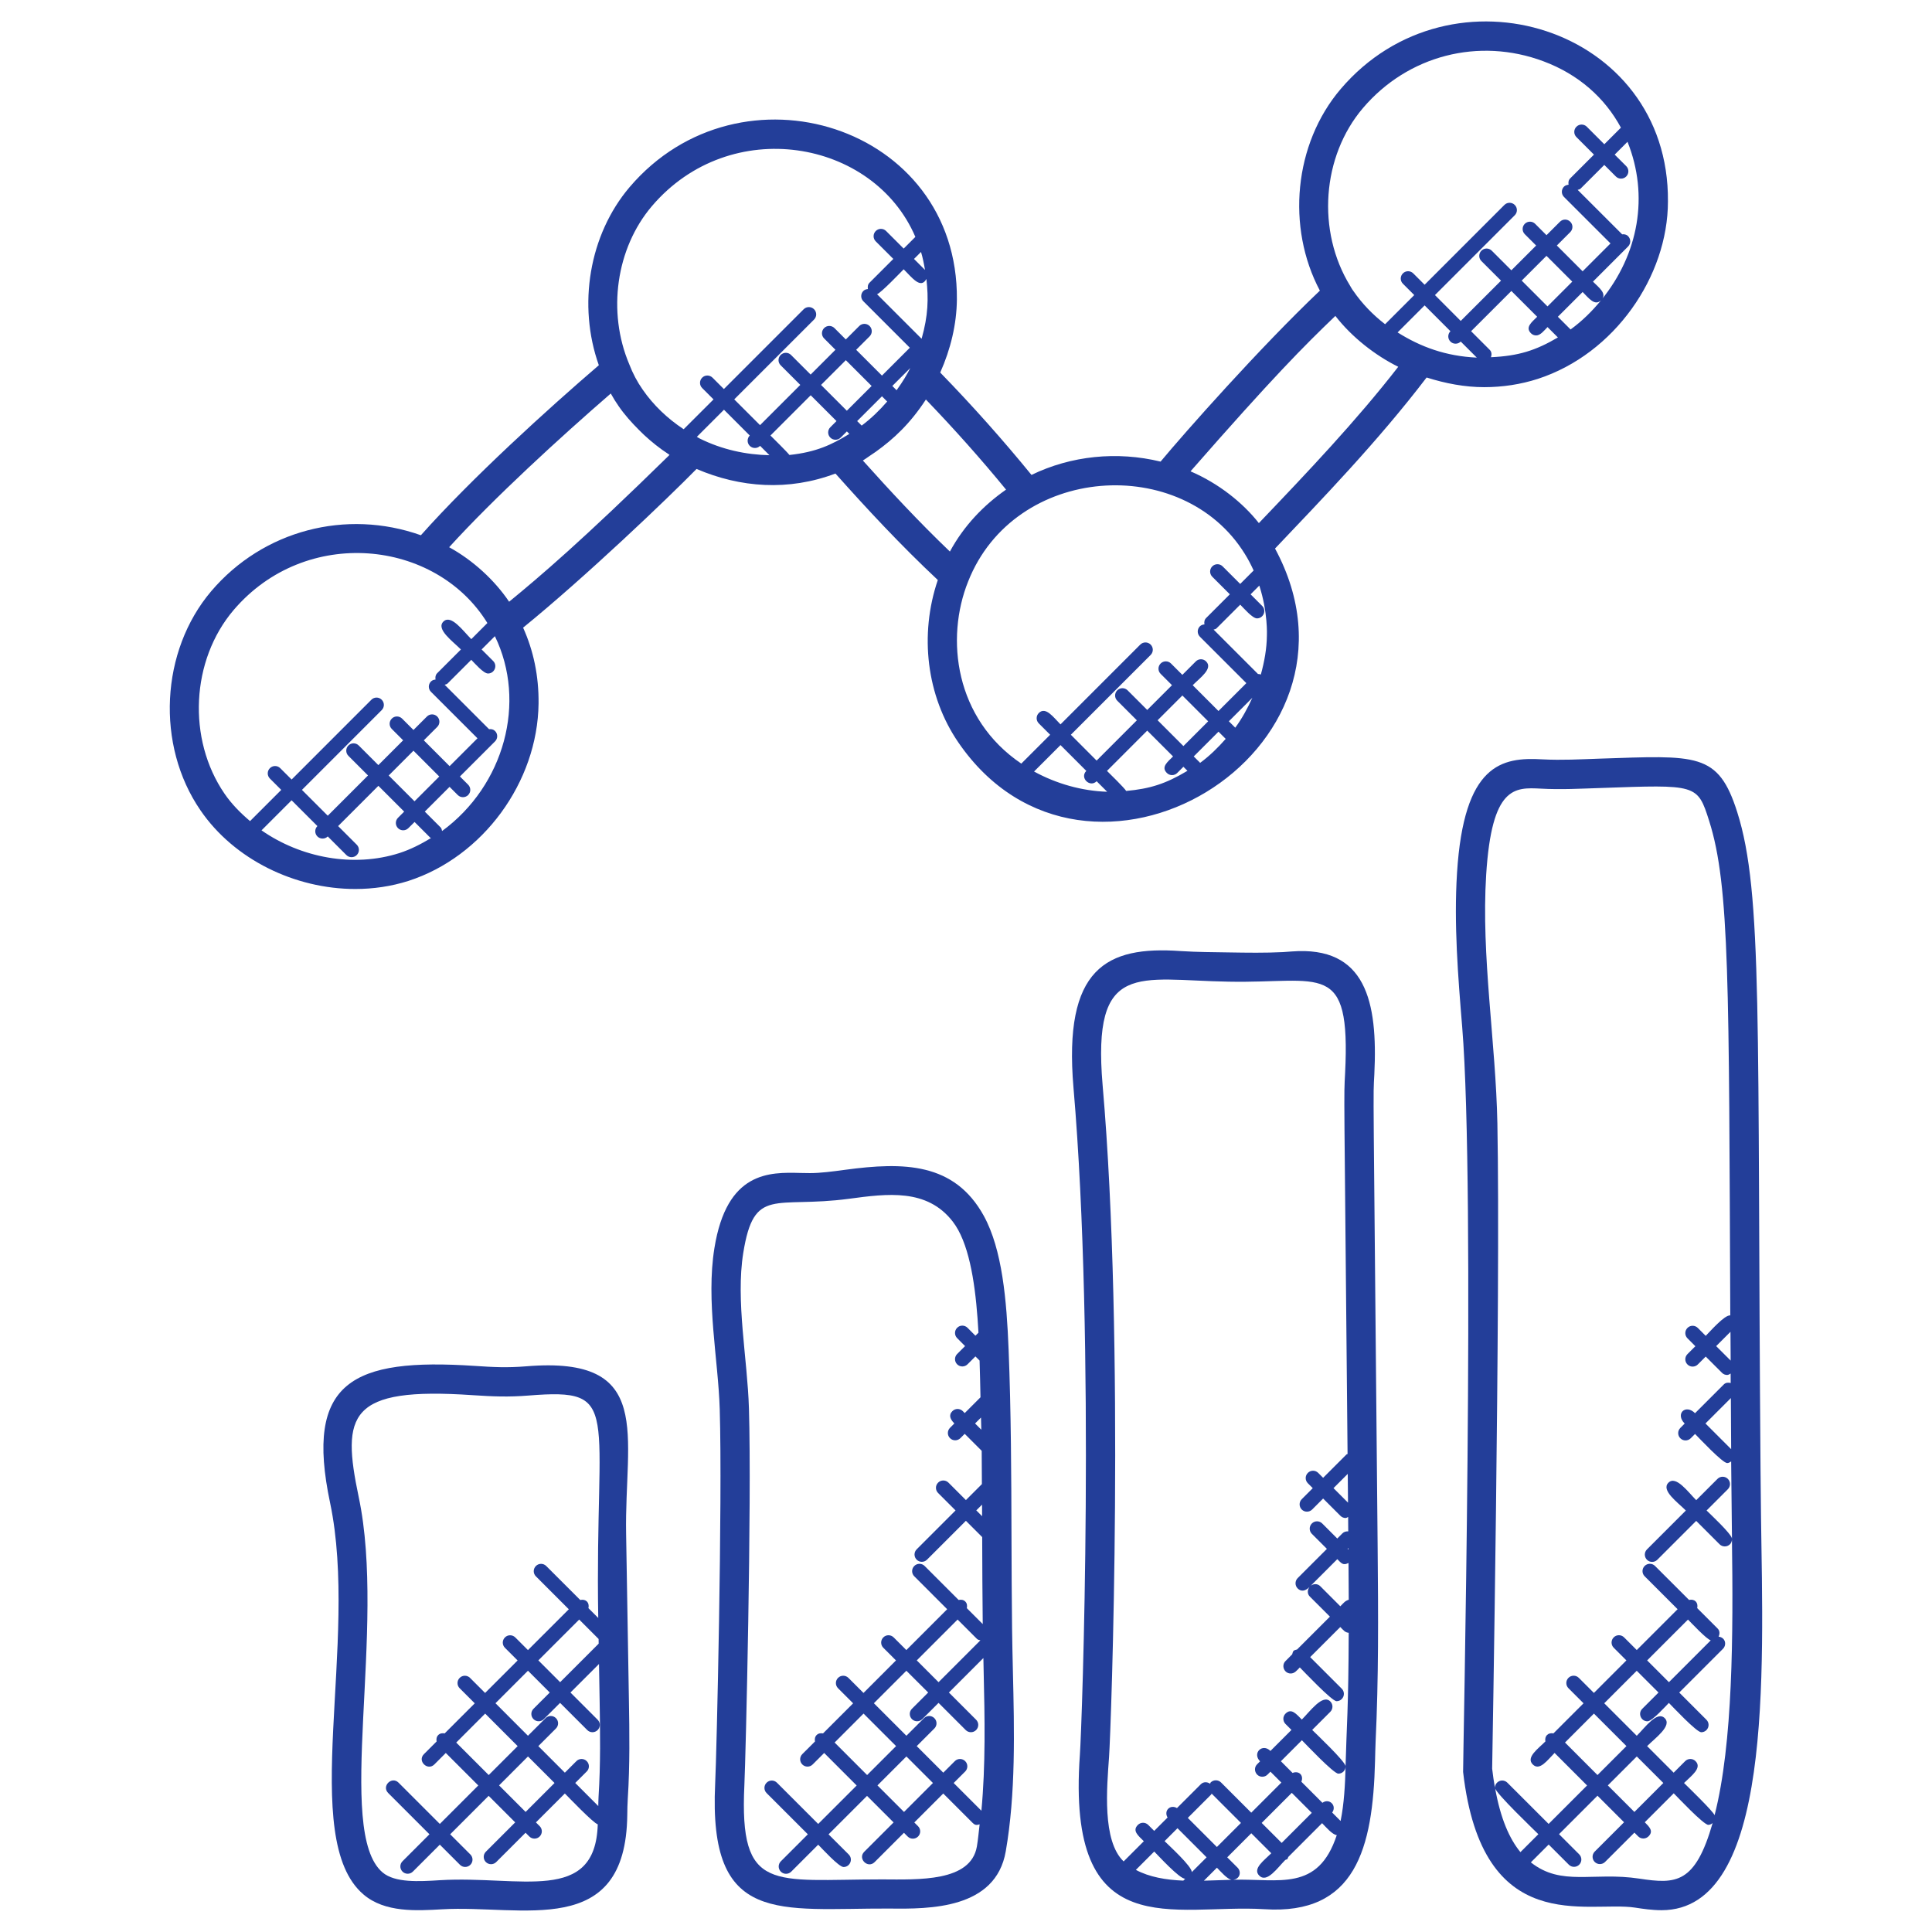
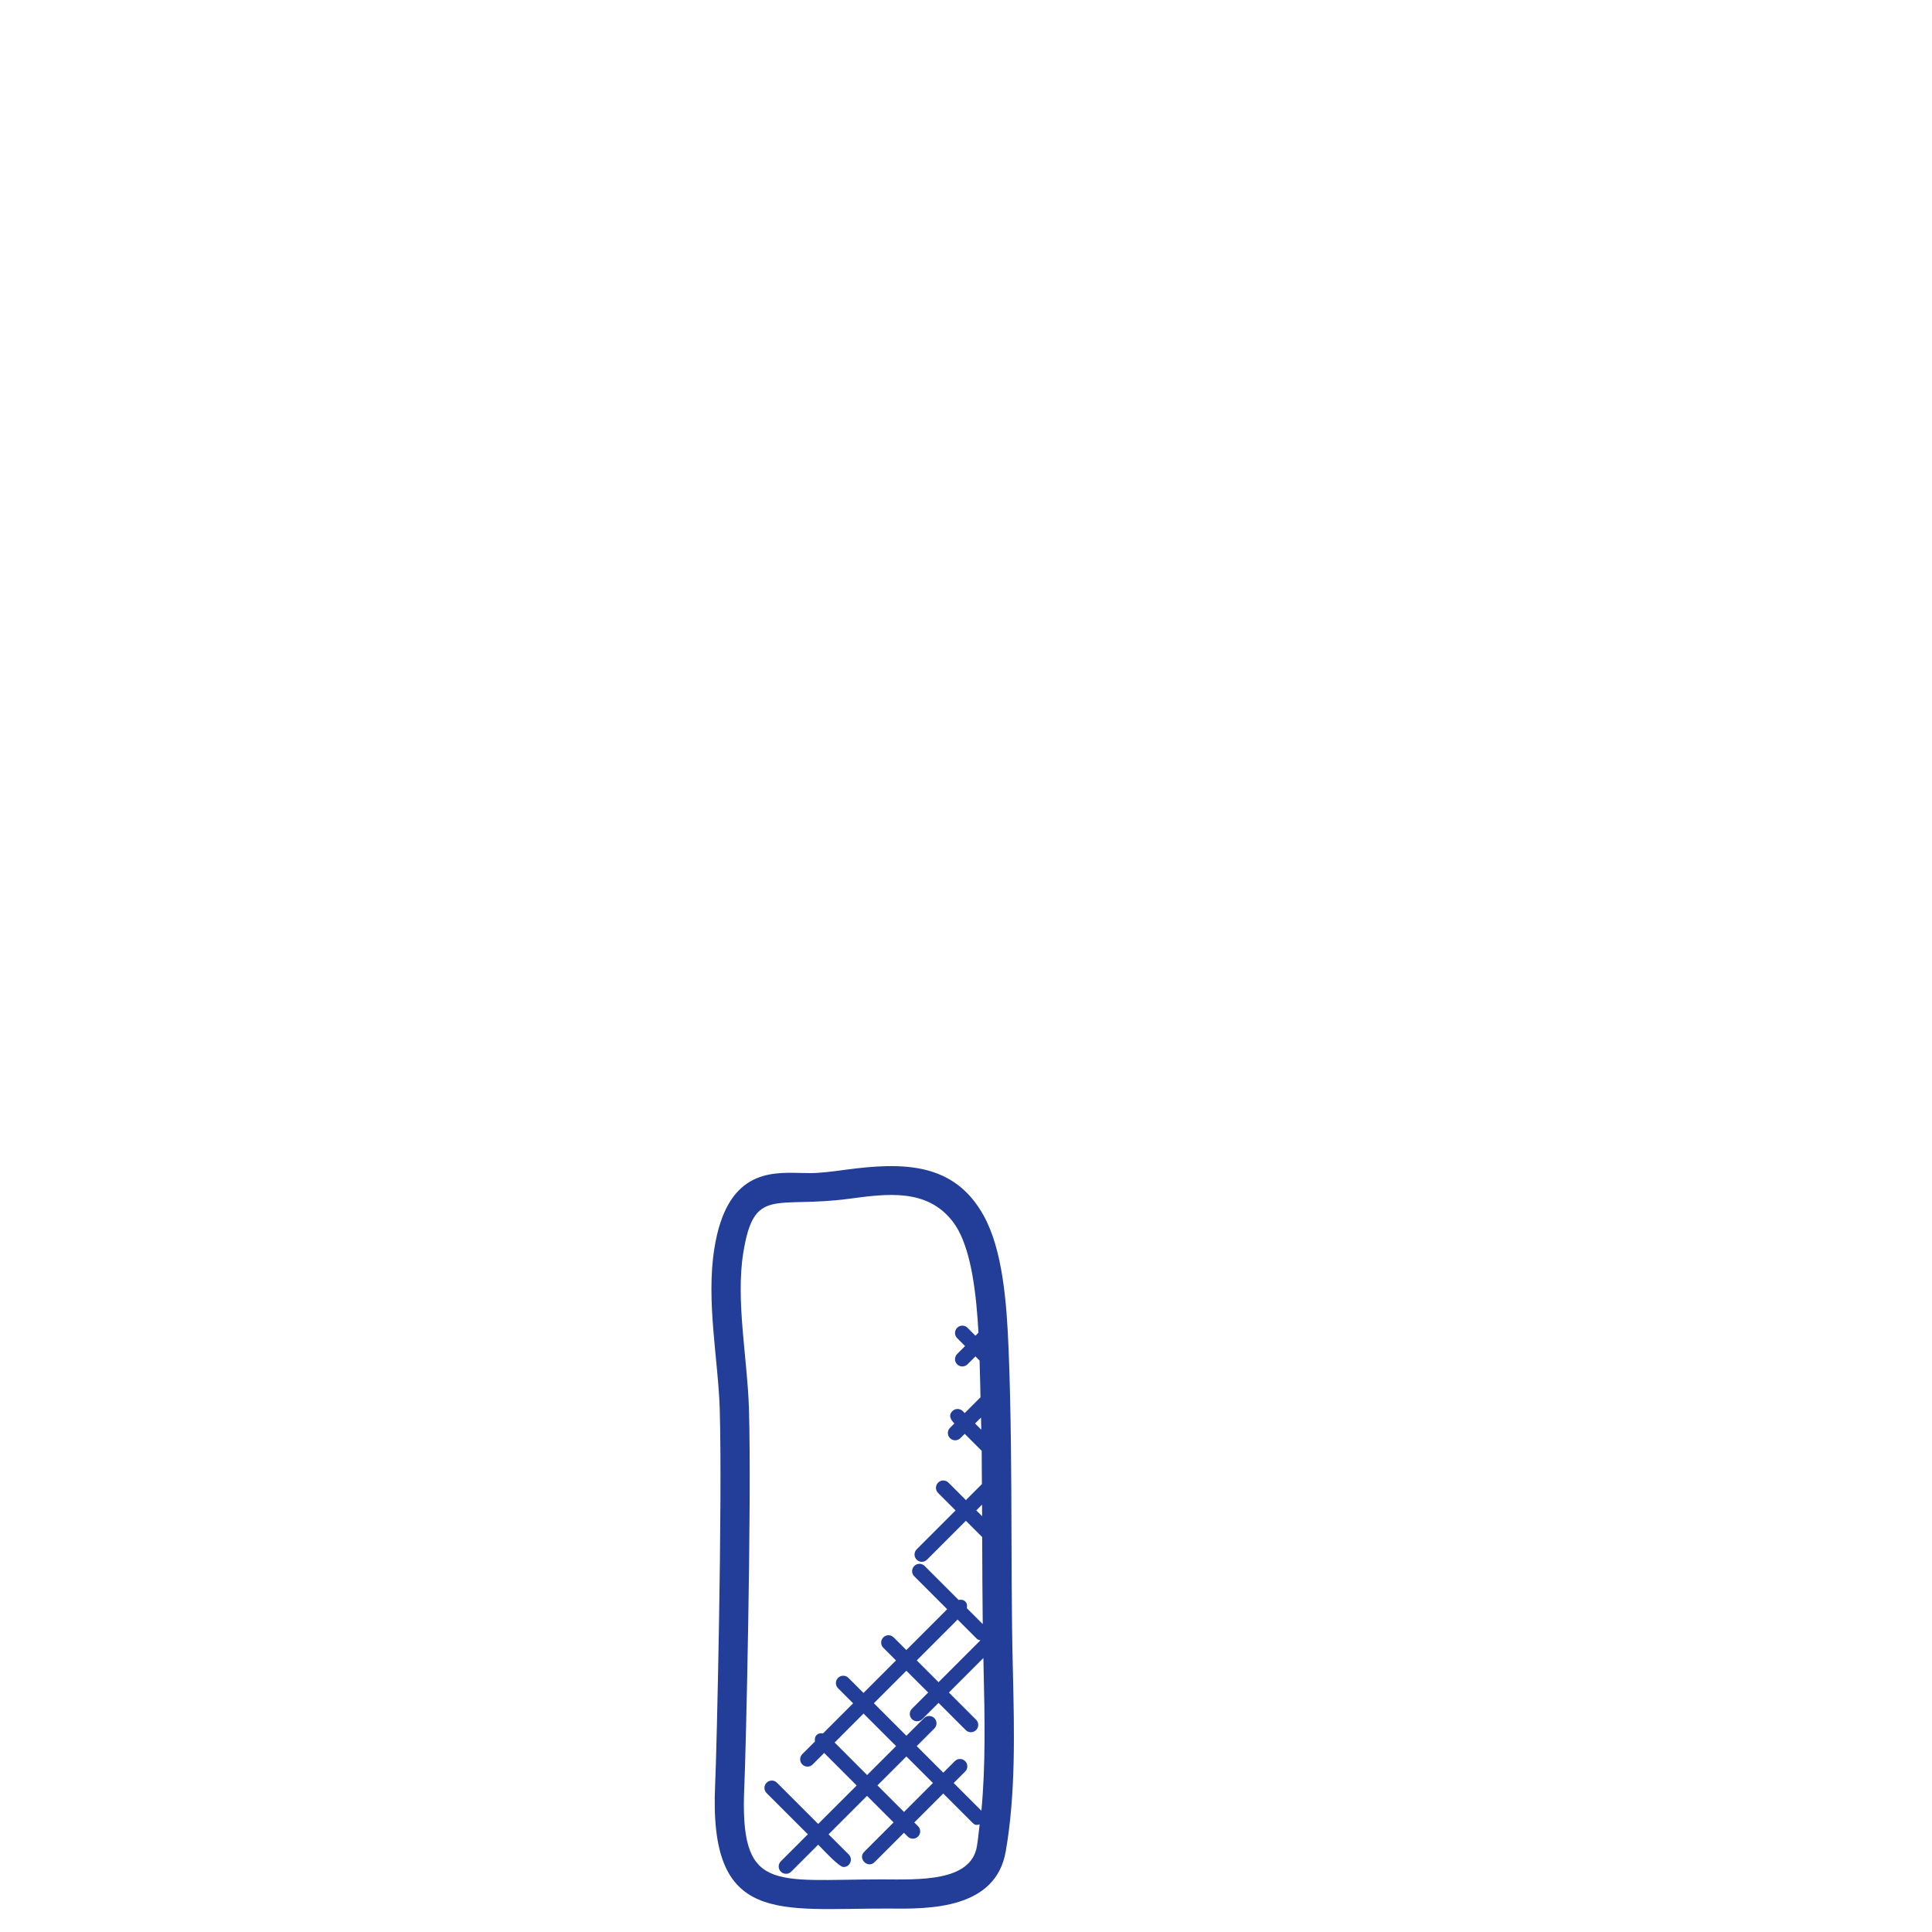
<svg xmlns="http://www.w3.org/2000/svg" viewBox="0 0 137 137" width="100px" height="100px" xml:space="preserve" overflow="hidden">
  <g transform="translate(-468 -37)">
-     <path d="M573.243 64.454C574.549 64.454 575.833 64.259 577.048 63.867 582.499 62.096 586.275 56.583 586.275 51.285 586.385 38.924 570.908 34.106 563.066 43.316 559.748 47.215 559.213 53.127 561.594 57.61 557.328 61.664 552.025 67.657 550.298 69.733 547.205 68.981 543.95 69.315 541.143 70.677 539.142 68.222 536.977 65.787 534.673 63.418 535.414 61.755 535.836 59.985 535.854 58.243 535.854 58.241 535.854 58.241 535.854 58.241 535.964 45.88 520.488 41.064 512.645 50.27 509.768 53.656 508.953 58.648 510.464 62.899 506.833 66.015 501.465 70.889 497.845 74.955 492.55 73.073 486.663 74.596 482.983 78.916 479.375 83.161 479.043 89.843 482.213 94.457 484.608 97.957 488.919 100.039 493.196 100.039 494.472 100.039 495.745 99.854 496.963 99.466 502.244 97.76 506.123 92.468 506.19 86.887 506.19 86.887 506.19 86.887 506.19 86.885 506.211 84.925 505.824 83.125 505.094 81.508 509.536 77.894 515.356 72.334 517.393 70.254 520.496 71.586 523.915 71.835 527.242 70.579 529.457 73.064 531.859 75.653 534.501 78.129 533.181 82.009 533.702 86.353 535.952 89.639 545.077 102.968 566.194 90.314 558.414 75.898 561.683 72.454 565.702 68.307 569.162 63.769 570.509 64.195 571.881 64.454 573.243 64.454ZM570.85 61.22C570.951 61.322 571.082 61.371 571.217 61.371 571.35 61.371 571.481 61.322 571.582 61.22L572.722 62.359C570.518 62.256 568.739 61.6 567.105 60.572L569.021 58.656 570.852 60.487C570.648 60.691 570.648 61.017 570.85 61.22ZM573.725 62.331C573.787 62.15 573.783 61.953 573.637 61.807L572.317 60.487 575.173 57.633 577.002 59.462C576.599 59.862 576.141 60.211 576.564 60.635 576.666 60.736 576.797 60.786 576.932 60.786 577.235 60.786 577.5 60.433 577.737 60.194L578.472 60.929C576.894 61.855 575.68 62.241 573.725 62.331ZM575.906 56.898 577.662 55.142 579.491 56.971 577.735 58.727ZM579.371 60.363 578.47 59.462 580.226 57.706C580.666 58.146 581.091 58.731 581.538 58.287 580.903 59.065 580.184 59.773 579.371 60.363ZM581.542 58.283C581.986 57.832 581.407 57.419 580.959 56.971L583.449 54.48C583.653 54.276 583.653 53.949 583.449 53.745 583.333 53.627 583.178 53.598 583.024 53.616 583.022 53.614 583.024 53.612 583.022 53.61L579.873 50.463C579.944 50.438 580.022 50.434 580.078 50.378L581.762 48.695 582.582 49.515C582.684 49.617 582.814 49.666 582.949 49.666 583.082 49.666 583.215 49.617 583.317 49.515 583.52 49.311 583.52 48.983 583.317 48.78L582.499 47.964 583.408 47.055C584.942 50.874 584.199 55.034 581.542 58.283ZM564.647 44.664C567.834 40.921 572.865 39.632 577.444 41.345 579.929 42.272 581.799 43.931 582.941 46.052L581.764 47.229 580.521 45.986C580.317 45.782 579.989 45.782 579.786 45.986 579.582 46.189 579.582 46.517 579.786 46.721L581.029 47.964 579.346 49.648C579.221 49.772 579.2 49.938 579.229 50.1 579.113 50.111 578.995 50.146 578.906 50.233 578.702 50.436 578.702 50.764 578.906 50.968L582.202 54.262 580.226 56.238 578.397 54.409 579.35 53.457C579.553 53.253 579.553 52.925 579.35 52.724 579.146 52.52 578.818 52.52 578.617 52.724L577.664 53.677 576.859 52.871C576.656 52.668 576.328 52.668 576.124 52.871 575.921 53.075 575.921 53.403 576.124 53.606L576.93 54.411 575.173 56.167 573.783 54.777C573.579 54.573 573.251 54.573 573.048 54.777 572.844 54.98 572.844 55.308 573.048 55.512L574.439 56.902 571.582 59.757 569.754 57.924 575.412 52.265C575.616 52.062 575.616 51.734 575.412 51.532 575.209 51.329 574.881 51.329 574.679 51.532L569.021 57.191 568.216 56.386C568.012 56.182 567.684 56.182 567.481 56.386 567.277 56.589 567.277 56.917 567.481 57.118L568.286 57.924 566.219 59.991C565.345 59.319 564.583 58.526 563.971 57.637 563.91 57.554 563.85 57.469 563.802 57.378 563.782 57.344 563.765 57.318 563.742 57.274 561.353 53.39 561.735 48.087 564.647 44.664ZM530.541 65.102 530.91 65.473C530.362 66.108 529.764 66.683 529.102 67.179L528.782 66.86ZM528.05 66.125 526.221 64.296 527.979 62.54 529.808 64.369ZM531.578 64.672 531.275 64.369 532.55 63.096C532.303 63.578 532.043 64.024 531.578 64.672ZM533.592 56.141 532.813 55.362 533.31 54.866C533.434 55.275 533.519 55.705 533.592 56.141ZM533.692 56.78C533.849 58.173 533.82 59.37 533.355 61.01 533.351 61.01 533.347 61.014 533.341 61.017 533.339 61.017 533.341 61.012 533.341 61.012L530.192 57.863C530.48 57.762 531.865 56.311 532.081 56.095 532.681 56.695 533.293 57.527 533.692 56.78ZM514.227 51.617C519.784 45.096 529.945 46.868 532.909 53.799L532.081 54.627 530.835 53.382C530.632 53.178 530.304 53.178 530.1 53.382 529.897 53.585 529.897 53.913 530.1 54.115L531.346 55.36 529.66 57.046C529.536 57.17 529.515 57.336 529.544 57.498 529.428 57.508 529.312 57.542 529.222 57.631 529.019 57.834 529.019 58.162 529.222 58.364L532.517 61.658 530.541 63.634 528.712 61.805 529.665 60.852C529.868 60.649 529.868 60.321 529.665 60.118 529.461 59.914 529.133 59.914 528.93 60.118L527.977 61.071 527.172 60.265C526.97 60.064 526.642 60.06 526.439 60.265 526.235 60.468 526.235 60.797 526.439 60.998L527.242 61.803 525.484 63.561 524.093 62.171C523.89 61.967 523.562 61.967 523.358 62.171 523.155 62.374 523.155 62.702 523.358 62.903L524.749 64.294 521.895 67.148 520.066 65.32 525.725 59.661C525.928 59.458 525.928 59.13 525.725 58.928 525.521 58.725 525.193 58.725 524.99 58.928L519.331 64.587 518.526 63.781C518.323 63.58 517.995 63.576 517.791 63.781 517.588 63.985 517.588 64.313 517.791 64.516L518.597 65.322 516.479 67.437C515.323 66.675 514.331 65.724 513.573 64.628 513.187 64.076 512.872 63.483 512.62 62.827 511.047 59.107 511.688 54.602 514.227 51.617ZM483.923 93.284C481.266 89.415 481.54 83.815 484.565 80.261 489.671 74.272 498.896 75.227 502.561 81.18L501.42 82.322C500.836 81.739 499.987 80.537 499.441 81.077 498.9 81.618 500.104 82.472 500.685 83.055L499.001 84.738C498.877 84.863 498.856 85.029 498.885 85.189 498.769 85.199 498.651 85.234 498.561 85.324 498.358 85.527 498.358 85.855 498.561 86.058L501.858 89.353 499.882 91.329 498.053 89.498 499.006 88.545C499.209 88.342 499.209 88.014 499.006 87.81 498.802 87.607 498.474 87.607 498.273 87.81L497.32 88.763 496.515 87.958C496.311 87.756 495.983 87.752 495.782 87.958 495.579 88.161 495.579 88.489 495.782 88.691L496.587 89.496 494.829 91.254 493.438 89.863C493.235 89.66 492.907 89.66 492.706 89.863 492.502 90.067 492.502 90.395 492.706 90.598L494.096 91.989 491.242 94.843 489.411 93.012 495.068 87.354C495.271 87.15 495.271 86.822 495.068 86.619 494.864 86.415 494.536 86.415 494.335 86.619L488.679 92.277 487.873 91.472C487.67 91.269 487.342 91.269 487.138 91.472 486.935 91.675 486.935 92.003 487.138 92.207L487.944 93.012 485.731 95.225C485.052 94.65 484.425 94.017 483.923 93.284ZM499.149 92.064 497.393 93.82 495.564 91.991 497.32 90.233ZM496.328 97.49C493.067 98.536 489.339 97.828 486.545 95.881L488.677 93.749 490.507 95.578C490.304 95.781 490.304 96.109 490.507 96.313 490.609 96.414 490.74 96.464 490.875 96.464 491.01 96.464 491.141 96.414 491.242 96.313L492.562 97.633C492.664 97.735 492.795 97.784 492.93 97.784 493.063 97.784 493.196 97.735 493.297 97.633 493.501 97.43 493.501 97.102 493.297 96.898L491.977 95.578 494.831 92.724 496.66 94.552 496.222 94.99C496.019 95.194 496.019 95.522 496.222 95.725 496.324 95.827 496.454 95.877 496.589 95.877 496.722 95.877 496.855 95.827 496.957 95.725L497.397 95.287 498.514 96.404C498.528 96.419 498.549 96.412 498.566 96.425 497.854 96.856 497.119 97.234 496.328 97.49ZM499.348 95.929C499.327 95.837 499.313 95.742 499.24 95.669L498.123 94.552 499.879 92.796 500.461 93.378C500.562 93.479 500.693 93.529 500.828 93.529 500.959 93.529 501.094 93.479 501.196 93.378 501.399 93.174 501.399 92.846 501.196 92.643L500.614 92.061 503.105 89.571C503.309 89.367 503.309 89.039 503.105 88.836 502.987 88.718 502.833 88.688 502.68 88.707 498.02 84.047 507.105 93.126 499.529 85.556 499.599 85.531 499.678 85.527 499.734 85.471L501.418 83.788C501.665 84.037 502.285 84.759 502.605 84.759 503.064 84.759 503.298 84.201 502.972 83.873L502.152 83.053 503.093 82.112C505.364 86.779 503.767 92.691 499.348 95.929ZM504.102 79.669C503.078 78.148 501.542 76.73 499.85 75.804 503.028 72.307 507.765 67.977 511.311 64.904 511.483 65.218 511.674 65.523 511.879 65.816 512.295 66.418 512.789 66.968 513.314 67.493 513.432 67.611 513.548 67.727 513.671 67.842 514.206 68.338 514.781 68.799 515.406 69.205 515.431 69.222 515.45 69.245 515.477 69.259 509.239 75.373 506.267 77.894 504.102 79.669ZM517.621 68.097C517.548 68.062 517.486 68.014 517.415 67.977L519.338 66.054 521.166 67.883C520.965 68.087 520.965 68.415 521.166 68.616 521.268 68.718 521.399 68.767 521.534 68.767 521.667 68.767 521.797 68.718 521.899 68.616L522.563 69.28C520.886 69.245 519.188 68.877 517.621 68.097ZM523.979 69.263C523.811 69.043 522.829 68.078 522.634 67.883L525.488 65.029 527.317 66.858 526.879 67.296C526.675 67.499 526.675 67.827 526.879 68.031 526.981 68.132 527.111 68.182 527.246 68.182 527.379 68.182 527.512 68.132 527.614 68.031L528.052 67.593 528.228 67.769C526.97 68.541 525.883 69.058 523.979 69.263ZM529.187 69.656C529.353 69.558 529.505 69.436 529.667 69.33 529.814 69.234 529.959 69.137 530.103 69.035 531.365 68.13 532.542 67.042 533.656 65.33 535.668 67.422 537.573 69.562 539.34 71.719 537.741 72.836 536.348 74.283 535.358 76.111 533.146 73.996 531.099 71.788 529.187 69.656ZM536.654 78.229C539.944 69.913 551.861 69.139 556.274 76.282 556.51 76.657 556.712 77.052 556.896 77.454L555.944 78.407 554.698 77.162C554.495 76.958 554.167 76.958 553.963 77.162 553.76 77.365 553.76 77.693 553.963 77.897L555.209 79.142 553.525 80.826C553.401 80.95 553.38 81.116 553.409 81.278 553.293 81.288 553.175 81.324 553.085 81.413 552.882 81.616 552.882 81.944 553.085 82.148L556.38 85.442 554.403 87.418 552.575 85.589C553.108 85.054 554.034 84.408 553.527 83.902 553.324 83.698 552.996 83.698 552.795 83.902L551.842 84.855 551.036 84.049C550.833 83.846 550.505 83.846 550.302 84.049 550.098 84.252 550.098 84.581 550.302 84.782L551.107 85.587 549.351 87.343 547.96 85.953C547.757 85.749 547.429 85.749 547.225 85.953 547.022 86.156 547.022 86.484 547.225 86.687L548.616 88.078 545.762 90.934 543.935 89.102 549.594 83.443C549.797 83.24 549.797 82.912 549.594 82.708 549.39 82.505 549.062 82.505 548.859 82.708L543.201 88.367C542.702 87.868 542.15 87.073 541.662 87.561 541.459 87.765 541.459 88.093 541.662 88.296L542.468 89.102 540.421 91.148C535.717 87.966 535.022 82.287 536.654 78.229ZM553.673 88.149 551.917 89.905 550.088 88.074 551.844 86.318ZM545.764 92.398 546.511 93.145C544.703 93.085 542.912 92.576 541.326 91.709L543.201 89.834 545.031 91.665C544.544 92.157 545.287 92.873 545.764 92.398ZM547.859 93.087C547.709 92.848 546.711 91.879 546.497 91.665L549.351 88.809 551.182 90.64C550.779 91.042 550.32 91.389 550.744 91.812 550.945 92.014 551.273 92.016 551.479 91.812L551.917 91.372 552.203 91.659C550.653 92.587 549.54 92.933 547.859 93.087ZM553.104 91.094 552.649 90.64 554.405 88.884 554.916 89.394C554.368 90.019 553.772 90.602 553.104 91.094ZM555.593 88.601 555.14 88.147 556.805 86.482C556.465 87.227 556.076 87.945 555.593 88.601ZM557.837 82.052C557.828 82.999 557.658 83.927 557.407 84.832 557.336 84.811 557.276 84.788 557.206 84.796 556.799 84.389 558.516 86.102 554.057 81.645 554.127 81.621 554.206 81.616 554.262 81.56L555.946 79.877C556.193 80.124 556.813 80.85 557.133 80.85 557.592 80.85 557.826 80.292 557.5 79.964L556.681 79.144 557.299 78.525C557.916 80.433 557.837 82.052 557.837 82.052ZM557.268 74.094C556.118 72.637 554.412 71.277 552.421 70.422 558.3 63.709 560.448 61.554 562.692 59.402 563.867 60.919 565.534 62.21 567.151 63.009 564.168 66.852 560.714 70.486 557.268 74.094Z" fill="#233E99" />
-     <path d="M493.783 171.345C495.298 172.634 497.536 172.493 499.338 172.391 505.021 172.053 512.382 174.571 512.481 165.695 512.488 165.305 512.49 164.912 512.517 164.528 512.67 162.172 512.633 159.764 512.598 157.639L512.398 145.757C512.274 138.764 514.455 133.13 505.324 133.886 503.975 133.996 502.995 133.948 501.66 133.857 492.988 133.282 489.588 134.963 491.408 143.571 493.486 153.448 489.117 167.385 493.783 171.345ZM509.606 161.884C509.403 161.68 509.075 161.68 508.872 161.884L508.054 162.702 506.173 160.819 507.423 159.569C507.626 159.366 507.626 159.038 507.423 158.835 507.219 158.631 506.891 158.631 506.688 158.835L505.438 160.084 503.134 157.778 505.438 155.472 506.983 157.018 505.831 158.17C505.627 158.374 505.627 158.702 505.831 158.905 506.032 159.106 506.36 159.109 506.563 158.905L507.715 157.753 509.644 159.681C509.845 159.883 510.173 159.885 510.379 159.681 510.582 159.478 510.582 159.15 510.379 158.947L508.452 157.018 510.476 154.994 510.522 157.674C510.557 159.76 510.592 162.123 510.445 164.393 510.431 164.615 510.431 164.844 510.424 165.068L508.791 163.432 509.609 162.614C509.81 162.415 509.81 162.085 509.606 161.884ZM505.44 161.552 507.323 163.434 505.272 165.485 503.39 163.603ZM502.655 162.87 500.351 160.566 502.404 158.513 504.708 160.819ZM510.443 153.217C510.443 153.217 510.445 153.217 510.447 153.22L510.453 153.552 507.72 156.285 506.175 154.739 509.071 151.843ZM501.521 135.933C502.966 136.028 504.029 136.074 505.492 135.958 512.17 135.424 510.173 136.854 510.422 151.731L509.727 151.036C509.816 150.637 509.544 150.367 509.146 150.457L506.734 148.047C506.53 147.843 506.202 147.843 506.001 148.047 505.797 148.25 505.797 148.578 506.001 148.78L508.334 151.115 505.438 154.01 504.54 153.112C504.336 152.908 504.008 152.908 503.805 153.112 503.601 153.315 503.601 153.643 503.805 153.846L504.704 154.745 502.399 157.049 501.33 155.98C501.127 155.777 500.799 155.777 500.596 155.98 500.392 156.184 500.392 156.512 500.596 156.715L501.665 157.784 499.531 159.918C499.369 159.887 499.201 159.908 499.076 160.034 498.95 160.161 498.931 160.327 498.96 160.489L498.063 161.386C497.573 161.875 498.321 162.596 498.798 162.12L499.612 161.305 501.916 163.609 499.188 166.336 496.261 163.409C495.778 162.928 495.041 163.656 495.527 164.144L498.453 167.071 496.542 168.983C496.338 169.186 496.338 169.514 496.542 169.718 496.743 169.919 497.071 169.921 497.276 169.718L499.188 167.806 500.618 169.236C500.82 169.437 501.148 169.44 501.353 169.236 501.557 169.033 501.557 168.705 501.353 168.501L499.923 167.071 502.651 164.344 504.533 166.226 502.453 168.306C502.25 168.51 502.25 168.838 502.453 169.041 502.655 169.242 502.983 169.244 503.186 169.041L505.268 166.961 505.534 167.227C505.735 167.428 506.063 167.43 506.269 167.227 506.472 167.023 506.472 166.695 506.269 166.494L506.003 166.228 508.054 164.178C508.276 164.4 510.084 166.291 510.387 166.365 510.223 172.049 504.88 169.988 499.209 170.326 497.706 170.421 496.004 170.521 495.124 169.772 491.736 166.893 495.415 152.47 493.436 143.154 492.21 137.303 492.699 135.327 501.521 135.933Z" fill="#233E99" />
    <path d="M518.713 163.486C518.227 173.587 523.226 172.308 531.074 172.337 533.901 172.373 538.607 172.387 539.319 168.281 540.031 164.186 539.927 159.754 539.825 155.472 539.8 154.455 539.78 153.45 539.767 152.468 539.74 150.311 539.734 148.144 539.726 145.975 539.713 141.616 539.697 137.11 539.522 132.713 539.383 129.195 539.072 125.608 537.766 123.223 537.766 123.221 537.764 123.221 537.764 123.219 535.67 119.42 532.07 119.395 527.933 119.951 527.028 120.074 526.173 120.186 525.438 120.186L524.772 120.176C522.551 120.115 519.535 120.053 518.659 125.51 518.055 129.253 518.931 133.411 519.037 136.925 519.236 143.522 518.817 161.411 518.713 163.486ZM536.442 161.884C536.238 161.68 535.91 161.68 535.707 161.884L534.889 162.702 533.006 160.819 534.256 159.569C534.46 159.366 534.46 159.038 534.256 158.835 534.053 158.631 533.725 158.631 533.523 158.835L532.274 160.084 529.968 157.778 532.272 155.474 533.818 157.018 532.666 158.17C532.463 158.374 532.463 158.702 532.666 158.905 532.867 159.106 533.195 159.109 533.401 158.905L534.553 157.753 536.481 159.681C536.583 159.783 536.714 159.833 536.849 159.833 536.982 159.833 537.114 159.783 537.216 159.681 537.42 159.478 537.42 159.15 537.216 158.947L535.288 157.018 537.733 154.573C537.739 154.891 537.745 155.2 537.752 155.52 537.831 158.822 537.893 162.203 537.592 165.4L535.626 163.434 536.444 162.617C536.645 162.415 536.645 162.085 536.442 161.884ZM532.274 161.552 534.156 163.434 532.104 165.487 530.221 163.605ZM529.488 162.87 527.184 160.564 529.235 158.511 531.541 160.817ZM537.278 153.217C537.345 153.284 537.436 153.294 537.521 153.317L534.553 156.285 533.009 154.741 535.904 151.843ZM537.586 138.382 537.143 137.94 537.563 137.521C537.569 137.809 537.581 138.094 537.586 138.382ZM537.642 144.516 537.229 144.103 537.638 143.694C537.638 143.97 537.64 144.244 537.642 144.516ZM520.706 125.842C521.471 121.099 522.925 122.71 528.209 122.006 530.924 121.643 533.727 121.265 535.551 123.611 535.695 123.798 535.827 124.001 535.948 124.219 536.899 125.959 537.233 128.767 537.384 131.501L537.168 131.717 536.608 131.154C536.405 130.953 536.077 130.949 535.873 131.154 535.67 131.358 535.67 131.686 535.873 131.889L536.434 132.452 535.873 133.012C535.67 133.216 535.67 133.543 535.873 133.745 536.074 133.946 536.402 133.948 536.608 133.745L537.168 133.184 537.463 133.479C537.494 134.343 537.507 135.214 537.527 136.084L536.409 137.203 536.27 137.064C536.066 136.861 535.738 136.861 535.535 137.064 535.248 137.35 535.387 137.649 535.674 137.938L535.367 138.247C535.163 138.451 535.163 138.779 535.367 138.982 535.568 139.183 535.896 139.185 536.101 138.982L536.409 138.675 537.613 139.879C537.621 140.67 537.623 141.45 537.627 142.239L536.494 143.372 535.257 142.135C535.053 141.932 534.725 141.932 534.522 142.135 534.318 142.338 534.318 142.666 534.522 142.87L535.759 144.107 533.002 146.864C532.799 147.067 532.799 147.395 533.002 147.598 533.204 147.8 533.532 147.802 533.735 147.598L536.492 144.842 537.648 145.996C537.656 148.059 537.662 150.114 537.687 152.165L536.558 151.036C536.595 150.868 536.579 150.695 536.448 150.565 536.317 150.434 536.145 150.419 535.977 150.455L533.567 148.045C533.364 147.841 533.036 147.841 532.832 148.045 532.629 148.248 532.629 148.576 532.832 148.777L535.165 151.111 532.27 154.008 531.371 153.11C531.167 152.906 530.839 152.906 530.636 153.11 530.433 153.313 530.433 153.641 530.636 153.844L531.535 154.743 529.231 157.049 528.162 155.98C527.958 155.777 527.63 155.777 527.427 155.98 527.223 156.184 527.223 156.512 527.427 156.715L528.496 157.784 526.362 159.918C526.2 159.889 526.034 159.908 525.907 160.034 525.783 160.159 525.762 160.327 525.791 160.489L524.892 161.386C524.689 161.589 524.689 161.917 524.892 162.12 525.096 162.322 525.424 162.324 525.627 162.12L526.443 161.305 528.747 163.611 526.019 166.338 523.095 163.414C522.891 163.21 522.563 163.21 522.36 163.414 522.156 163.617 522.156 163.945 522.36 164.148L525.285 167.073 523.371 168.987C523.167 169.19 523.167 169.518 523.371 169.722 523.572 169.923 523.9 169.925 524.106 169.722L526.019 167.808C526.281 168.07 527.483 169.392 527.817 169.392 528.276 169.392 528.51 168.833 528.185 168.505L526.754 167.075 529.482 164.348 531.365 166.23 529.285 168.31C528.799 168.796 529.536 169.527 530.019 169.045L532.099 166.965 532.365 167.231C532.566 167.432 532.894 167.434 533.1 167.231 533.303 167.028 533.303 166.7 533.1 166.498L532.834 166.233 534.887 164.18 536.971 166.264C537.168 166.461 537.287 166.411 537.467 166.363 537.403 166.888 537.359 167.424 537.272 167.937 536.832 170.457 533.152 170.28 530.528 170.27 522.8 170.27 520.417 171.283 520.784 163.596 520.882 161.521 521.312 143.654 521.108 136.875 521.002 133.33 520.16 129.243 520.706 125.842Z" fill="#233E99" />
-     <path d="M544.575 161.435C543.603 175.073 551.261 171.984 557.652 172.383 564.124 172.809 565.351 168.082 565.505 161.88 565.517 161.402 565.527 160.935 565.546 160.491 565.758 156.022 565.737 151.725 565.689 146.577 565.372 112.018 565.361 115.082 565.455 113.189 565.71 108.008 564.855 104.059 559.589 104.47L558.976 104.514C557.725 104.578 556.423 104.558 555.161 104.537 554.03 104.516 552.932 104.52 551.722 104.441 546.439 104.066 543.398 105.656 544.122 114.129 545.681 132.248 544.728 159.349 544.575 161.435ZM551.497 166.641 553.561 168.705 552.51 169.755C552.541 169.367 550.885 167.86 550.582 167.557ZM553.891 164.246C553.907 164.229 553.903 164.202 553.916 164.184L555.998 166.266 554.291 167.972 552.228 165.909ZM552.045 170.222 551.91 170.357C550.673 170.307 549.498 170.106 548.546 169.595L549.847 168.294C550.121 168.566 551.657 170.253 552.045 170.222ZM553.372 170.361 554.293 169.44C554.532 169.678 555.026 170.259 555.331 170.299 554.611 170.322 553.664 170.355 553.372 170.361ZM555.46 170.295C555.956 170.222 556.027 169.707 555.757 169.437L555.024 168.705 556.73 166.998 558.148 168.416C557.633 168.931 556.801 169.51 557.295 170.004 557.843 170.552 558.592 169.44 559.14 168.892 559.385 168.773 559.236 168.921 559.356 168.676L561.75 166.282C561.992 166.525 562.48 167.106 562.792 167.129 561.461 171.175 558.684 170.203 555.46 170.295ZM563.063 166.127 562.466 165.529C562.819 165.041 562.262 164.483 561.774 164.838L560.282 163.345C560.465 162.893 560.11 162.538 559.657 162.72L558.829 161.892 560.319 160.402C560.558 160.64 562.565 162.772 562.904 162.772 563.171 162.772 563.41 162.567 563.418 162.264 563.381 163.565 563.313 164.902 563.063 166.127ZM561.019 165.55 558.885 167.683 557.467 166.266 559.601 164.132ZM563.589 143.555 562.559 142.525 563.57 141.514ZM563.618 146.774 563.618 146.884 563.562 146.828ZM563.624 147.831C563.632 148.713 563.638 149.599 563.641 150.44 563.377 150.517 563.269 150.677 563.043 150.903L561.617 149.475C561.43 149.288 561.145 149.294 560.942 149.45L562.829 147.561C563.134 147.868 563.242 148.026 563.624 147.831ZM555.124 106.611C561.71 106.743 563.782 105.033 563.383 113.089 563.286 115.067 563.306 112.794 563.557 140.105 563.535 140.122 563.501 140.115 563.481 140.136L561.824 141.793 561.476 141.444C561.272 141.24 560.944 141.24 560.741 141.444 560.537 141.647 560.537 141.975 560.741 142.179L561.089 142.527 560.309 143.308C560.106 143.511 560.106 143.839 560.309 144.043 560.51 144.244 560.838 144.246 561.044 144.043L561.824 143.262 563.053 144.491C563.155 144.593 563.286 144.643 563.421 144.643 563.485 144.643 563.537 144.593 563.597 144.57L563.605 145.593C563.458 145.581 563.31 145.616 563.196 145.728L562.827 146.098 561.76 145.031C561.556 144.827 561.229 144.827 561.025 145.031 560.822 145.234 560.822 145.562 561.025 145.766L562.092 146.832 560.02 148.904C559.817 149.108 559.817 149.435 560.02 149.639 560.236 149.855 560.527 149.867 560.855 149.537 560.699 149.741 560.693 150.025 560.88 150.212L562.306 151.638 559.977 153.965C559.717 154.031 559.697 154.046 559.63 154.311L559.159 154.783C558.831 155.111 559.068 155.669 559.526 155.669 559.811 155.669 559.962 155.447 560.172 155.239 560.411 155.48 562.441 157.633 562.777 157.633 562.91 157.633 563.043 157.583 563.144 157.481 563.348 157.278 563.348 156.95 563.144 156.746L560.905 154.507 563.041 152.373C563.267 152.599 563.369 152.757 563.638 152.784 563.624 158.147 563.485 159.509 563.414 162.247 563.408 161.911 561.287 159.912 561.048 159.671L562.333 158.386C562.536 158.183 562.536 157.855 562.333 157.651 561.787 157.105 560.903 158.347 560.313 158.936 559.917 158.54 559.576 158.098 559.157 158.515 558.953 158.718 558.953 159.046 559.157 159.25L559.578 159.671 558.088 161.161C557.515 160.589 556.778 161.319 557.353 161.896L557.146 162.104C556.818 162.432 557.054 162.99 557.513 162.99 557.646 162.99 557.779 162.94 557.88 162.839L558.088 162.631 558.862 163.405 556.728 165.539 554.584 163.395C554.381 163.192 554.053 163.192 553.849 163.395 553.824 163.42 553.831 163.459 553.812 163.488 553.608 163.343 553.334 163.337 553.154 163.52L551.46 165.213C551.263 165.095 551.012 165.089 550.839 165.261 550.669 165.433 550.673 165.682 550.794 165.882L549.845 166.83 549.422 166.407C549.218 166.203 548.89 166.203 548.687 166.407 548.27 166.824 548.712 167.167 549.11 167.563L547.678 168.995C546.144 167.532 546.491 163.748 546.644 161.587 546.792 159.507 547.773 132.138 546.188 113.957 545.428 105.047 548.722 106.509 555.124 106.611Z" fill="#233E99" />
-     <path d="M592.842 141.317C592.591 109.473 593.017 100.344 591.188 94.586 589.837 90.328 588.33 90.571 581.407 90.797 580.07 90.843 578.771 90.918 577.384 90.847 574.472 90.675 571.807 91.177 571.319 98.895 571.09 102.544 571.393 106.264 571.688 109.857 572.633 121.373 571.724 162.413 571.75 162.65 573.108 174.471 580.568 171.754 583.943 172.271 584.51 172.358 585.154 172.454 585.824 172.454 593.716 172.454 593.027 155.642 592.875 144.541ZM590.758 139.762 588.936 137.94 590.737 136.138C590.744 137.348 590.75 138.556 590.758 139.762ZM590.723 133.481 589.695 132.454 590.71 131.439C590.715 132.12 590.719 132.8 590.723 133.481ZM574.017 163.791C574.032 164.134 576.844 166.822 577.087 167.065L575.815 168.337C575.036 167.389 574.401 165.956 574.017 163.791ZM584.255 170.216C580.95 169.716 578.737 170.789 576.554 169.062L577.818 167.798 579.248 169.228C579.45 169.429 579.777 169.431 579.983 169.228 580.186 169.024 580.186 168.696 579.983 168.493L578.553 167.063 581.28 164.335 583.163 166.218 581.083 168.298C580.88 168.501 580.88 168.829 581.083 169.033 581.284 169.234 581.612 169.236 581.816 169.033L583.898 166.953 584.164 167.219C584.265 167.32 584.396 167.37 584.531 167.37 584.664 167.37 584.797 167.318 584.898 167.219 585.27 166.847 584.963 166.55 584.633 166.218L586.686 164.165C586.947 164.427 588.805 166.403 589.139 166.403 589.251 166.403 589.351 166.347 589.444 166.276 588.205 170.583 586.852 170.612 584.255 170.216ZM584.066 161.552 585.949 163.434 583.896 165.487 582.013 163.605ZM581.28 162.87 578.976 160.564 581.027 158.511 583.333 160.817ZM589.583 165.718C589.477 165.431 587.632 163.65 587.416 163.434 587.919 162.932 588.722 162.374 588.232 161.884 588.029 161.68 587.701 161.68 587.497 161.884L586.681 162.702 584.799 160.819C585.382 160.236 586.59 159.378 586.048 158.837 585.507 158.295 584.649 159.503 584.064 160.086L581.758 157.78 584.062 155.476 585.606 157.02 584.454 158.172C584.126 158.5 584.363 159.059 584.822 159.059 585.156 159.059 586.096 158 586.341 157.755 586.603 158.017 588.303 159.835 588.637 159.835 588.772 159.835 588.902 159.785 589.004 159.684 589.208 159.48 589.208 159.152 589.004 158.949L587.076 157.02 590.177 153.919C590.453 153.643 590.364 153.116 589.868 153.056 589.957 152.865 589.959 152.64 589.801 152.483L588.35 151.032C588.44 150.633 588.168 150.363 587.771 150.453L585.359 148.043C585.156 147.839 584.828 147.839 584.624 148.043 584.421 148.246 584.421 148.574 584.624 148.775L586.96 151.111 584.064 154.006 583.165 153.107C582.962 152.904 582.634 152.904 582.43 153.107 582.227 153.311 582.227 153.639 582.43 153.842L583.329 154.741 581.025 157.047 579.956 155.978C579.753 155.775 579.425 155.775 579.221 155.978 579.018 156.182 579.018 156.51 579.221 156.713L580.29 157.782 578.156 159.916C577.772 159.845 577.515 160.105 577.585 160.487 577.067 161.006 576.186 161.618 576.689 162.118 577.179 162.608 577.735 161.805 578.237 161.303L580.541 163.609 577.814 166.336 574.889 163.412C574.686 163.208 574.358 163.208 574.154 163.412 574.055 163.511 574.009 163.64 574.007 163.769 573.932 163.345 573.866 162.899 573.81 162.417 573.81 162.417 574.41 128.751 574.181 116.672 574.069 110.895 573.023 104.796 573.386 99.028 573.783 92.732 575.4 92.828 577.266 92.923 578.711 93.004 580.072 92.923 581.469 92.879 588.33 92.635 588.367 92.591 589.201 95.221 590.665 99.829 590.592 106.918 590.696 130.276 590.289 130.231 589.255 131.426 588.954 131.727L588.394 131.165C588.19 130.963 587.863 130.959 587.659 131.165 587.456 131.368 587.456 131.696 587.659 131.899L588.22 132.462 587.659 133.022C587.456 133.226 587.456 133.554 587.659 133.755 587.86 133.957 588.188 133.959 588.394 133.755L588.954 133.195 590.109 134.349C590.21 134.451 590.341 134.5 590.476 134.5 590.563 134.5 590.642 134.444 590.721 134.399 590.723 134.623 590.723 134.847 590.725 135.071 590.553 135.026 590.37 135.036 590.235 135.173L588.197 137.211C587.52 136.535 586.775 137.257 587.462 137.946L587.155 138.255C586.951 138.459 586.951 138.787 587.155 138.99 587.356 139.192 587.684 139.194 587.89 138.99L588.197 138.683C588.458 138.945 590.144 140.748 590.478 140.748 590.58 140.748 590.671 140.69 590.758 140.632 590.771 142.197 590.798 144.551 590.816 146.11 590.798 145.782 589.249 144.344 589.015 144.111L590.524 142.602C590.727 142.399 590.727 142.071 590.524 141.869 590.32 141.666 589.992 141.666 589.789 141.869L588.28 143.378C587.699 142.797 586.847 141.602 586.308 142.141 585.766 142.683 586.966 143.532 587.545 144.113L584.788 146.87C584.585 147.073 584.585 147.401 584.788 147.605 584.99 147.806 585.318 147.808 585.521 147.605L588.278 144.848 589.938 146.507C590.14 146.708 590.468 146.71 590.673 146.507 590.767 146.413 590.808 146.289 590.814 146.166 590.906 152.871 590.891 160.609 589.583 165.718ZM589.311 153.319 586.345 156.285 584.801 154.741 587.696 151.845C587.917 152.065 589.01 153.238 589.311 153.319Z" fill="#233E99" />
  </g>
</svg>